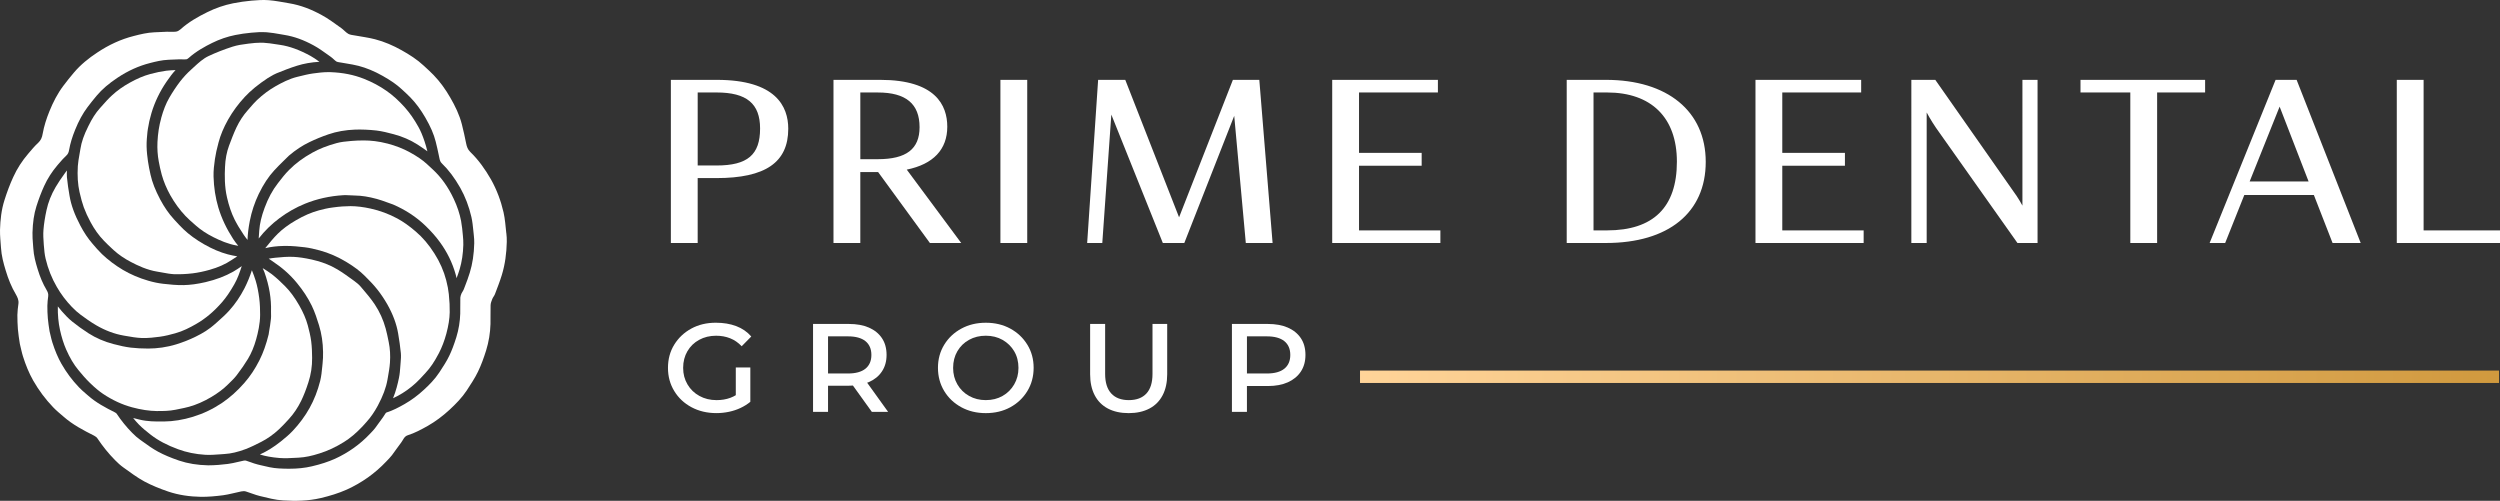
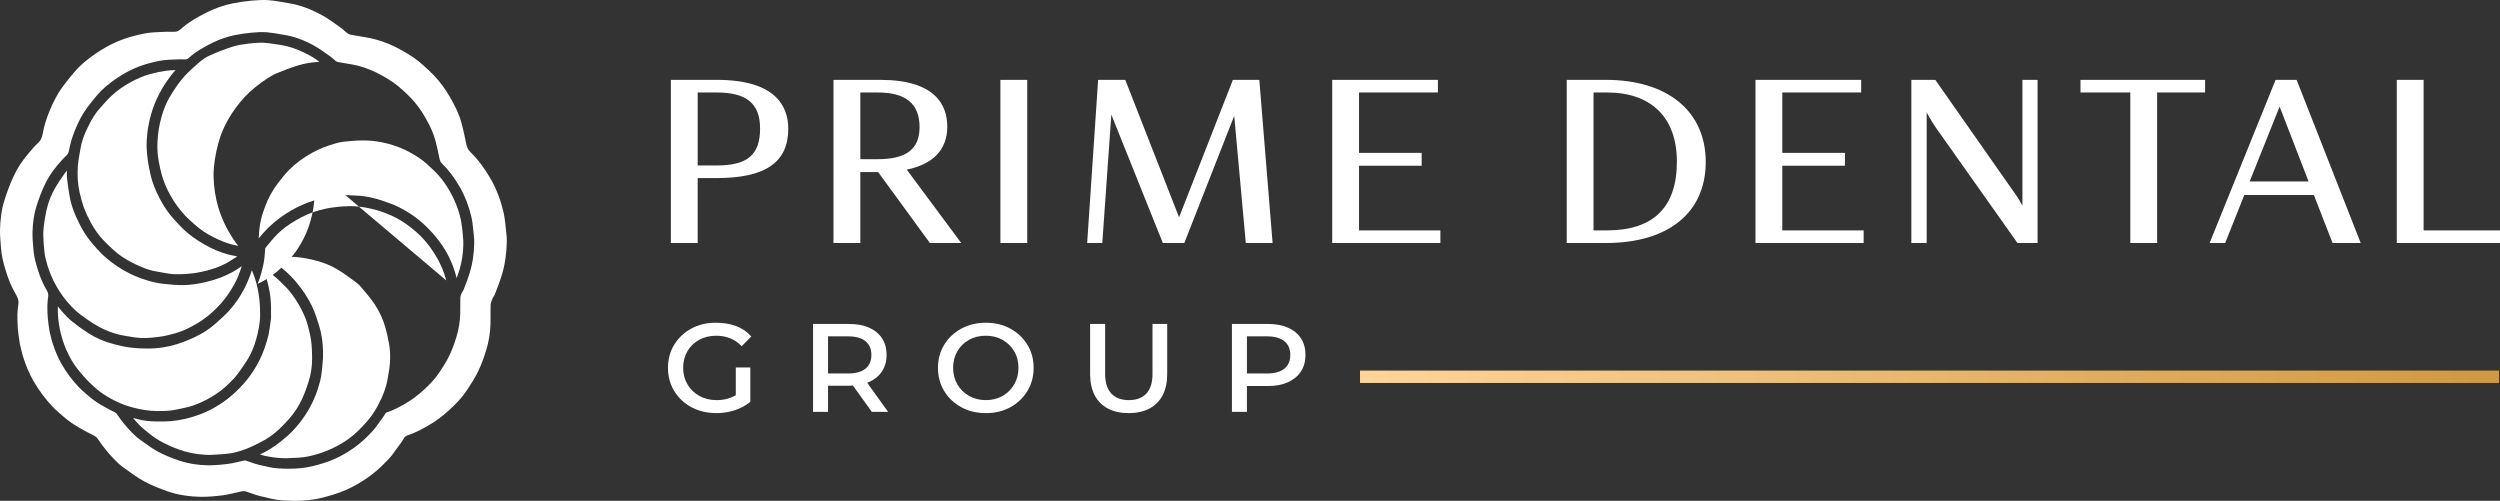
<svg xmlns="http://www.w3.org/2000/svg" id="Layer_2" viewBox="0 0 192.751 38.612">
  <rect x="0" y="0" width="192.751" height="38.612" fill="#333333" stroke="none" />
  <defs>
    <linearGradient id="New_Gradient_Swatch_11" x1="5311.377" y1="5133.322" x2="5399.195" y2="5133.322" gradientTransform="translate(5504.053 5162.371) rotate(-180)" gradientUnits="userSpaceOnUse">
      <stop offset="0" stop-color="#d0993e" />
      <stop offset="1" stop-color="#ffd499" />
    </linearGradient>
  </defs>
  <g id="Components">
    <g id="_66bef9f3-95ea-4e91-beda-a765c5c7bade_7">
      <path d="M22.157,32.435l.123-.134c.363-.396.679-.864.938-1.392.197-.403.381-.871.56-1.432.197-.601.294-1.233.287-1.879-.003-.383-.014-.836-.071-1.283-.057-.434-.165-.863-.262-1.226-.133-.49-.348-.993-.657-1.535-.352-.614-.693-1.078-1.073-1.463-.283-.287-.662-.657-1.076-.972-.212-.158-.437-.302-.673-.446.049.102.094.206.134.313.374,1.049.54,2.043.509,3.044-.001.058.001.119.002.18.003.121.006.24-.007.36-.036.352-.092.697-.156,1.064l-.004.032c-.003.039-.008.077-.017.116-.189.77-.421,1.421-.71,1.993-.335.666-.718,1.241-1.17,1.756-.531.607-1.089,1.106-1.703,1.526-.703.474-1.459.835-2.247,1.076-.767.236-1.526.359-2.254.365-.669.006-1.272.002-1.877-.148-.163-.04-.325-.081-.487-.121.142.174.284.342.438.498.28.287.606.55.917.791.576.446,1.267.812,2.112,1.12.645.238,1.348.382,2.089.427.384.022.789-.008,1.181-.038l.328-.024c.484-.029.99-.148,1.593-.371.414-.156.827-.365,1.226-.568.476-.243.925-.562,1.354-.96.231-.21.442-.441.654-.671Z" style="fill:#fff;" />
      <path d="M29.951,26.28c-.064-.316-.128-.633-.214-.944-.183-.673-.467-1.302-.846-1.871-.298-.447-.66-.871-1.011-1.281l-.072-.085c-.124-.146-.292-.292-.526-.46-.416-.302-.838-.609-1.272-.87-.574-.344-1.238-.599-1.974-.759-.549-.12-.993-.185-1.4-.206-.467-.022-.963.021-1.391.065-.178.017-.353.044-.528.074.071.046.139.092.204.137l.113.078c.734.486,1.346,1.033,1.869,1.671.461.558.842,1.141,1.131,1.734.245.501.415,1.042.564,1.52.198.646.301,1.335.31,2.052.007.306-.005.606-.037.89l-.024.244c-.035.361-.071.735-.16,1.097-.191.756-.466,1.46-.82,2.094-.351.629-.79,1.223-1.305,1.767-.268.282-.561.53-.918.815-.53.422-1.059.752-1.605.998.428.136.915.222,1.504.271.423.034.869.009,1.3-.016l.214-.012c.474-.027.978-.13,1.586-.327.634-.199,1.244-.483,1.868-.872.483-.299.94-.682,1.436-1.205l.305-.339c.324-.358.61-.77.876-1.261.401-.751.638-1.388.745-2.002l.036-.203c.064-.366.131-.745.157-1.115.038-.554.008-1.082-.093-1.571l-.022-.108Z" style="fill:#fff;" />
      <path d="M6.199,24.253c.36.268.789.576,1.241.838.683.395,1.383.657,2.082.779l.16.028c.414.073.841.149,1.253.163.496.014,1.002-.046,1.389-.099.412-.056.827-.163,1.178-.262.606-.164,1.148-.45,1.6-.709.729-.415,1.389-.969,2.022-1.696.32-.37.611-.796.945-1.383.249-.435.41-.902.571-1.394-.206.145-.42.29-.644.418-.628.358-1.333.625-2.155.818-.631.146-1.185.22-1.694.228-.539.01-1.075-.046-1.579-.103-.363-.042-.747-.121-1.14-.237-.706-.204-1.365-.487-1.959-.838-.594-.354-1.133-.761-1.605-1.211-.266-.256-.509-.541-.724-.793-.352-.407-.661-.866-.943-1.402-.448-.85-.714-1.581-.835-2.296-.082-.484-.159-.958-.202-1.44-.014-.178-.009-.351.002-.52-.045.056-.089.113-.131.172l-.088.124c-.226.318-.459.647-.654.986-.339.58-.574,1.176-.702,1.775-.121.556-.198,1.053-.236,1.52-.03.352-.004.726.021,1.088l.008.109c.029.371.059.707.136,1.028.184.781.477,1.515.869,2.186.319.552.705,1.066,1.15,1.528.243.251.454.439.663.593Z" style="fill:#fff;" />
      <path d="M6.468,16.004c.132.359.305.736.513,1.12.289.542.633,1.024,1.027,1.432.203.214.418.415.633.615l.127.118c.38.345.827.651,1.323.908.535.282,1.248.62,2.037.747.138.022.278.048.416.073.3.056.585.108.868.123.445.013.929-.004,1.44-.065.417-.052.857-.143,1.307-.271.668-.189,1.224-.436,1.7-.758.143-.096.289-.189.434-.281-.243-.043-.485-.09-.722-.152-.604-.162-1.204-.417-1.837-.778-.627-.359-1.149-.74-1.594-1.164-.226-.217-.442-.452-.656-.685l-.072-.079c-.394-.427-.742-.929-1.064-1.534-.377-.715-.613-1.32-.742-1.904-.078-.344-.149-.69-.199-1.04-.044-.31-.096-.72-.104-1.141-.008-.379.028-.751.067-1.131.017-.155.047-.309.079-.469.02-.103.042-.211.06-.324l.044-.178c.04-.158.079-.316.125-.471.252-.849.648-1.669,1.175-2.436.223-.32.436-.616.682-.877-.244.009-.486.023-.726.052-.368.048-.76.129-1.233.256-.498.135-1.002.348-1.583.672-.511.283-.968.609-1.356.969-.282.256-.534.541-.8.842l-.137.154c-.323.358-.605.797-.889,1.381-.34.679-.528,1.218-.61,1.749-.022.143-.048.285-.073.428-.055.308-.107.599-.127.896-.045.754-.003,1.411.13,2.005.113.498.217.868.335,1.198Z" style="fill:#fff;" />
-       <path d="M22.907,5.928c-.608.151-1.174.445-1.646.712-.509.288-.998.652-1.453,1.083-.188.18-.361.38-.533.579l-.164.188c-.352.395-.649.847-.885,1.345-.212.454-.389.92-.567,1.399-.181.487-.286,1.039-.31,1.641-.031.651-.042,1.504.153,2.347.149.65.339,1.206.583,1.698.179.358.406.738.714,1.196.089.133.186.258.286.382.012-.438.068-.905.171-1.446.141-.729.374-1.433.693-2.097.363-.747.755-1.343,1.2-1.822.24-.263.495-.513.756-.768l.364-.358c.524-.446,1.042-.788,1.583-1.046.473-.229.97-.433,1.475-.605.621-.214,1.315-.336,2.063-.364.512-.013,1.062.007,1.633.071.46.056.898.172,1.321.283.664.173,1.288.443,1.855.803.256.164.503.34.75.516.001.001.002.002.003.002-.066-.263-.132-.515-.217-.761-.154-.46-.303-.813-.471-1.113-.325-.586-.665-1.075-1.04-1.498-.472-.53-.941-.955-1.433-1.295-.526-.369-1.092-.67-1.73-.923-.782-.31-1.626-.478-2.581-.513-.046-.002-.092-.003-.139-.003-.419,0-.845.052-1.213.104-.361.051-.731.143-1.088.232l-.13.032Z" style="fill:#fff;" />
      <path d="M12.428,9.114c-.161.57-.254,1.171-.287,1.838-.024.515.01,1.02.1,1.498.058.308.131.671.231,1.026.147.525.369,1.056.659,1.577.333.594.728,1.133,1.172,1.601.21.222.442.422.672.623l.129.114c.376.332.826.63,1.337.888.51.255,1.122.531,1.789.647.047.009.095.017.142.027-.138-.167-.273-.34-.393-.526-.517-.798-.891-1.59-1.142-2.419-.224-.751-.349-1.558-.372-2.398-.011-.461.045-.92.107-1.347.058-.388.146-.794.279-1.279.148-.565.389-1.141.734-1.759.357-.63.794-1.223,1.3-1.765.459-.49,1.019-.949,1.764-1.442l.211-.123c.152-.09.304-.179.466-.245.483-.195,1.028-.414,1.58-.585.527-.165,1.093-.265,1.723-.302-.009-.007-.018-.013-.027-.02-.225-.161-.437-.312-.661-.434-.866-.471-1.609-.741-2.336-.849l-.333-.05c-.331-.051-.644-.1-.962-.115-.065-.002-.132-.004-.2-.004-.277,0-.586.024-.957.073-.474.057-.862.118-1.229.236-.68.221-1.282.457-1.84.72-.422.197-.771.519-1.142.86l-.189.173c-.314.281-.605.594-.867.931-.297.389-.58.816-.841,1.267-.247.43-.445.928-.621,1.567Z" style="fill:#fff;" />
      <path d="M12.098,31.691c.463.004.956-.002,1.429-.099l.288-.059c.257-.051.513-.103.766-.173.558-.156,1.116-.399,1.706-.746.527-.316.932-.62,1.274-.959l.117-.114c.2-.194.405-.394.57-.61.349-.456.633-.869.87-1.262.261-.435.473-.941.63-1.504.141-.509.303-1.183.307-1.888,0-.362-.008-.84-.071-1.308-.064-.496-.152-.927-.27-1.321-.083-.273-.186-.547-.293-.814-.156.487-.345.948-.572,1.394-.325.635-.724,1.218-1.187,1.73-.278.307-.588.582-.888.849l-.204.181c-.415.371-.904.689-1.497.975-.456.224-.953.421-1.477.584-.748.23-1.476.323-2.158.327-.496,0-.94-.024-1.355-.072-.409-.052-.835-.14-1.342-.277-.693-.18-1.341-.46-1.925-.833-.455-.294-.874-.597-1.248-.899-.299-.239-.558-.52-.796-.788-.11-.124-.212-.251-.314-.381-.011.656.044,1.25.167,1.812.126.572.281,1.065.475,1.508.28.638.587,1.157.94,1.584.254.31.558.668.889.989.393.382.709.645,1.022.855.72.48,1.47.827,2.23,1.031.692.186,1.319.282,1.917.29Z" style="fill:#fff;" />
      <path d="M39.035,17.972c-.06-.534-.093-1.08-.212-1.602-.204-.886-.519-1.733-.965-2.531-.446-.778-.955-1.501-1.597-2.121-.204-.197-.272-.416-.323-.667-.101-.486-.199-.975-.325-1.453-.186-.741-.521-1.425-.904-2.085-.363-.627-.776-1.209-1.282-1.73-.239-.247-.501-.484-.758-.721-.511-.476-1.098-.851-1.705-1.189-.647-.363-1.33-.66-2.048-.846-.509-.133-1.032-.196-1.551-.292-.174-.033-.365-.043-.511-.126-.204-.118-.358-.315-.549-.448-.494-.348-.977-.718-1.504-1.002-.786-.431-1.617-.761-2.511-.907-.521-.086-1.043-.196-1.567-.237-.441-.033-.889-.005-1.327.035-.476.045-.955.111-1.42.204-.693.139-1.36.37-1.995.685-.738.363-1.446.768-2.06,1.32-.098.083-.224.166-.35.181-.229.03-.466.005-.698.008-.325.01-.647.025-.972.043-.537.023-1.055.146-1.572.28-1.022.257-1.957.698-2.828,1.279-.665.438-1.282.934-1.801,1.546-.28.332-.557.675-.819,1.025-.451.6-.788,1.262-1.071,1.96-.227.562-.415,1.138-.521,1.738-.043.269-.134.496-.345.693-.28.254-.521.551-.768.839-.469.549-.859,1.146-1.156,1.804-.267.577-.489,1.184-.68,1.791C.107,16.179.024,16.952.001,17.723c-.01.456.045.917.075,1.373.035.609.191,1.196.37,1.778.191.635.435,1.247.773,1.816.128.224.234.443.204.713-.038.292-.078.584-.083.881-.002.368.013.733.04,1.101.033.378.091.748.151,1.131.085.335.144.66.244.972.204.645.453,1.267.786,1.854.428.748.937,1.433,1.532,2.053.252.264.536.496.814.735.7.615,1.519,1.043,2.345,1.458.103.053.209.128.27.227.396.594.841,1.148,1.343,1.657.204.209.421.408.655.574.526.375,1.043.768,1.61,1.075.582.312,1.209.562,1.836.776.809.274,1.66.393,2.511.408.574.008,1.153-.048,1.723-.121.471-.063.932-.202,1.4-.295.118-.023.252-.033.365.005.355.106.698.26,1.055.345.6.144,1.202.31,1.809.343.965.058,1.932.045,2.889-.179.698-.164,1.375-.368,2.028-.66,1.149-.524,2.166-1.242,3.033-2.161.151-.159.31-.315.443-.489.244-.322.469-.665.718-.985.146-.191.217-.456.489-.547.544-.171,1.042-.441,1.534-.715.615-.35,1.181-.776,1.698-1.254.488-.453.957-.929,1.325-1.486.307-.474.625-.945.869-1.453.254-.521.449-1.075.625-1.632.204-.66.317-1.345.337-2.04.013-.481-.008-.962.008-1.441.005-.164.065-.327.126-.476.05-.136.156-.249.209-.383.181-.486.378-.97.529-1.471.257-.834.365-1.692.385-2.564.01-.224-.013-.453-.035-.675ZM36.221,21.023c-.106.353-.238.699-.37,1.042l-.09.234c-.03.076-.071.144-.113.211-.028.043-.053.084-.065.114-.046.116-.089.228-.091.319-.007.218-.006.434-.004.649.001.195.002.391-.003.586-.018.62-.12,1.234-.302,1.825-.188.599-.357,1.042-.55,1.439-.202.42-.458.81-.706,1.188l-.059.09c-.348.53-.791.968-1.179,1.326-.47.437-.978.812-1.507,1.113-.441.249-.877.484-1.371.639-.057.019-.092.07-.165.193-.036.061-.073.122-.115.177-.111.144-.215.29-.319.438-.097.137-.194.273-.295.406-.096.126-.206.24-.315.354l-.085.089c-.754.8-1.658,1.444-2.687,1.915-.522.234-1.091.42-1.791.584-.534.125-1.097.185-1.762.185-.25,0-.514-.008-.797-.025-.467-.025-.926-.136-1.37-.245l-.229-.055c-.19-.045-.374-.112-.558-.178-.12-.043-.239-.086-.36-.123-.042-.014-.107-.011-.176.002-.146.029-.29.064-.433.097-.262.062-.523.123-.789.157-.447.058-.973.106-1.516.107-.819-.016-1.572-.139-2.24-.364-.649-.223-1.163-.44-1.617-.685-.419-.226-.807-.506-1.182-.777l-.227-.163c-.19-.135-.381-.301-.599-.524-.437-.444-.836-.936-1.185-1.462-.018-.029-.058-.066-.127-.102-.765-.385-1.451-.749-2.065-1.288l-.138-.118c-.199-.17-.398-.341-.578-.53-.519-.54-.975-1.151-1.353-1.814-.269-.472-.497-1.01-.698-1.643-.058-.179-.1-.363-.143-.552-.022-.098-.045-.197-.071-.297l-.005-.026c-.053-.335-.103-.659-.132-.991-.025-.324-.04-.646-.036-.969.003-.244.033-.485.064-.725.024-.2-.028-.322-.13-.498-.277-.467-.503-.997-.689-1.617-.151-.49-.295-1.023-.329-1.589l-.025-.334c-.023-.289-.046-.579-.038-.867.021-.798.117-1.444.302-2.031.181-.572.381-1.099.596-1.569.256-.565.604-1.108,1.033-1.612l.131-.151c.172-.2.349-.406.554-.592.114-.106.175-.231.208-.432.087-.488.238-.994.464-1.549.28-.693.592-1.263.954-1.743.226-.303.466-.6.71-.891.418-.493.927-.931,1.603-1.379.8-.535,1.646-.917,2.513-1.135.437-.113.907-.227,1.403-.249l.096-.005c.249-.012.496-.024.745-.03.074-.001.149,0,.223.003.117.005.233.008.345-.007.019-.002.075-.024.149-.09.601-.537,1.292-.909,1.827-1.172.574-.283,1.172-.488,1.78-.609.388-.078.796-.137,1.247-.179.356-.034.775-.062,1.185-.032.35.028.696.089,1.029.147l.34.059c.737.12,1.471.384,2.243.808.372.202.721.452,1.057.693l.257.183c.081.057.157.125.231.194.076.069.147.136.219.177.049.029.141.042.23.056l.12.019c.146.027.292.051.439.075.306.051.612.102.911.18.591.154,1.204.407,1.821.753.649.361,1.117.687,1.516,1.058l.053.049c.206.19.414.38.607.579.42.433.793.937,1.141,1.538.409.707.658,1.28.804,1.859.095.359.17.724.247,1.088l.035.17c.037.192.079.315.196.426.513.493.976,1.109,1.417,1.882.384.684.672,1.439.858,2.247.079.351.116.71.15,1.057l.036.346c.022.207.04.416.033.622-.019.838-.132,1.582-.344,2.271Z" style="fill:#fff;" />
      <path d="M35.553,17.049c-.109-.57-.3-1.146-.568-1.712-.43-.919-.959-1.661-1.616-2.27l-.454-.42c-.347-.317-.758-.599-1.329-.911-.508-.278-1.077-.501-1.692-.662-.725-.189-1.31-.243-1.834-.246-.34,0-.64.011-.915.035l-.105.009c-.369.033-.75.067-1.092.163-.745.206-1.34.441-1.871.739-.701.388-1.287.823-1.792,1.332-.307.306-.584.666-.853,1.014-.425.545-.755,1.159-1.033,1.911-.237.638-.371,1.206-.409,1.734-.015.207-.03.415-.044.623.457-.588.992-1.112,1.598-1.564.61-.457,1.272-.833,1.968-1.116.918-.375,1.914-.596,2.961-.659.056-.003.112-.005.168-.005.136,0,.273.008.409.017.112.007.225.014.336.015.505.007,1.038.091,1.676.265.251.068.495.157.746.248.154.057.311.114.475.169l.024.009c.948.409,1.783.955,2.481,1.626.44.42.82.85,1.129,1.277.551.752.958,1.582,1.208,2.465.028.103.054.206.078.31.085-.228.168-.457.237-.689.171-.58.264-1.195.282-1.883.006-.239-.011-.479-.034-.719-.034-.366-.068-.744-.136-1.102Z" style="fill:#fff;" />
-       <path d="M34.406,21.619c-.188-.723-.494-1.42-.911-2.073-.436-.688-.909-1.244-1.449-1.702-.51-.436-.958-.752-1.41-.997-.651-.351-1.344-.608-2.059-.765-.56-.124-1.066-.186-1.55-.189-.395.002-.832.029-1.363.102-.394.047-.779.144-1.071.222-.589.16-1.171.412-1.781.77-.569.329-1.029.671-1.407,1.046-.326.324-.616.682-.923,1.062l-.032.039c.431-.105.903-.162,1.435-.172.051-.001.103-.002.154-.002.517,0,1.026.052,1.463.105.381.046.743.136,1.144.241.707.19,1.388.487,2.085.907.596.363,1.021.685,1.38,1.044.34.337.67.671.963,1.039.283.357.549.75.788,1.166.441.783.716,1.526.84,2.272.078.474.158.978.205,1.487.023.249.002.495-.018.733l-.026.328c-.02.277-.041.562-.101.848-.095.456-.228,1.015-.457,1.573.114-.054.227-.109.339-.168.511-.269.993-.614,1.434-1.023.216-.198.414-.415.613-.633l.126-.137c.362-.384.675-.848,1.019-1.506.235-.45.429-.957.578-1.507.168-.631.25-1.156.26-1.648.008-.413-.013-.859-.069-1.405-.034-.329-.099-.675-.199-1.057Z" style="fill:#fff;" />
+       <path d="M34.406,21.619c-.188-.723-.494-1.42-.911-2.073-.436-.688-.909-1.244-1.449-1.702-.51-.436-.958-.752-1.41-.997-.651-.351-1.344-.608-2.059-.765-.56-.124-1.066-.186-1.55-.189-.395.002-.832.029-1.363.102-.394.047-.779.144-1.071.222-.589.16-1.171.412-1.781.77-.569.329-1.029.671-1.407,1.046-.326.324-.616.682-.923,1.062l-.032.039l-.026.328c-.02.277-.041.562-.101.848-.095.456-.228,1.015-.457,1.573.114-.054.227-.109.339-.168.511-.269.993-.614,1.434-1.023.216-.198.414-.415.613-.633l.126-.137c.362-.384.675-.848,1.019-1.506.235-.45.429-.957.578-1.507.168-.631.25-1.156.26-1.648.008-.413-.013-.859-.069-1.405-.034-.329-.099-.675-.199-1.057Z" style="fill:#fff;" />
      <path d="M57.851,30.98c-.223.184-.473.34-.752.472s-.577.231-.895.298-.64.101-.966.101c-.716,0-1.357-.151-1.922-.453-.565-.303-1.008-.718-1.33-1.247-.323-.529-.485-1.124-.485-1.784,0-.676.162-1.275.485-1.796.322-.521.759-.934,1.312-1.236.552-.302,1.183-.453,1.891-.453.59,0,1.114.087,1.576.262s.849.442,1.159.8l-.74.752c-.262-.279-.559-.482-.889-.614-.331-.132-.69-.197-1.081-.197-.486,0-.921.105-1.307.316-.387.211-.688.503-.907.878s-.329.804-.329,1.289c0,.47.112.893.335,1.27.223.379.528.675.92.889.389.216.83.323,1.324.323.382,0,.732-.058,1.05-.174s.612-.296.883-.543l.668.847ZM56.73,30.993v-2.662h1.121v2.649l-1.121.013Z" style="fill:#fff;" />
      <path d="M62.686,31.756v-6.779h2.768c.597,0,1.111.093,1.54.28.429.188.765.458,1.002.812.239.353.359.786.359,1.295,0,.493-.12.918-.359,1.276-.238.359-.574.631-1.002.818-.429.186-.943.28-1.54.28h-2.125l.513-.524v2.542h-1.156ZM63.842,29.346l-.441-.55h1.981c.587,0,1.035-.122,1.343-.369.305-.246.459-.6.459-1.062s-.154-.816-.459-1.063c-.308-.246-.755-.369-1.343-.369h-1.981l.441-.549v3.963ZM67.22,31.756l-1.766-2.458h1.253l1.767,2.458h-1.254Z" style="fill:#fff;" />
      <path d="M76.005,31.852c-.701,0-1.329-.151-1.885-.453-.557-.303-.998-.718-1.319-1.247s-.484-1.128-.484-1.796c0-.661.162-1.254.484-1.779.322-.526.762-.939,1.319-1.241.556-.302,1.184-.453,1.885-.453.708,0,1.339.151,1.892.453s.991.716,1.312,1.241c.323.524.485,1.118.485,1.779,0,.668-.162,1.267-.485,1.796-.322.529-.76.944-1.312,1.247-.552.302-1.184.453-1.892.453ZM76.005,30.849c.486,0,.917-.107,1.295-.323.378-.214.676-.51.895-.889.219-.378.329-.801.329-1.27,0-.485-.11-.914-.329-1.283s-.517-.662-.895-.878c-.378-.214-.809-.322-1.295-.322-.477,0-.907.105-1.288.316-.382.211-.683.503-.902.878s-.329.804-.329,1.289c0,.47.11.893.329,1.27.219.379.52.675.902.889.381.216.811.323,1.288.323Z" style="fill:#fff;" />
      <path d="M87.02,31.852c-.62,0-1.154-.118-1.599-.352-.445-.234-.786-.577-1.02-1.027-.234-.449-.352-.988-.352-1.617v-3.879h1.157v3.854c0,.661.157,1.162.471,1.504.315.343.767.514,1.355.514s1.041-.169,1.354-.507c.314-.339.472-.842.472-1.511v-3.854h1.133v3.879c0,.628-.117,1.168-.352,1.617-.234.45-.575.793-1.02,1.027-.446.234-.979.352-1.6.352Z" style="fill:#fff;" />
      <path d="M94.982,31.756v-6.779h2.768c.597,0,1.111.093,1.541.28.429.188.763.458,1.002.812.238.353.358.786.358,1.295,0,.501-.12.93-.358,1.289-.239.358-.574.632-1.002.823-.43.191-.944.287-1.541.287h-2.124l.513-.549v2.542h-1.157ZM96.14,29.346l-.442-.55h1.981c.589,0,1.036-.122,1.343-.369.306-.246.46-.6.46-1.062s-.154-.816-.46-1.063c-.306-.246-.754-.369-1.343-.369h-1.981l.442-.549v3.963Z" style="fill:#fff;" />
      <path d="M51.933,6.366h3.336c3.318,0,5.299,1.077,5.299,3.561,0,2.624-1.911,3.597-5.334,3.597h-1.65v5.004h-1.65V6.366ZM53.583,6.922v6.046h1.668c2.293,0,3.561-.747,3.561-3.057,0-2.173-1.268-2.989-3.561-2.989h-1.668Z" style="fill:#fff;" />
      <path d="M53.792,18.736h-2.068V6.157h3.544c4.551,0,5.507,2.05,5.507,3.769,0,2.597-1.761,3.805-5.542,3.805h-1.442v5.004ZM52.141,18.319h1.233v-5.004h1.859c3.544,0,5.125-1.046,5.125-3.388,0-2.224-1.712-3.352-5.09-3.352h-3.127v11.744ZM55.251,13.176h-1.877v-6.463h1.877c2.572,0,3.769,1.015,3.769,3.197,0,2.259-1.162,3.266-3.769,3.266ZM53.792,12.759h1.459c2.381,0,3.352-.825,3.352-2.849,0-1.922-1.034-2.78-3.352-2.78h-1.459v5.628Z" style="fill:#fff;" />
      <path d="M64.472,6.366h3.388c3.127,0,4.969,1.06,4.969,3.405,0,1.79-1.198,2.832-3.283,3.162l4.153,5.595h-1.895l-3.995-5.472h-1.685v5.472h-1.65V6.366ZM66.122,6.922v5.56h1.564c2.328,0,3.422-.887,3.422-2.676,0-1.859-1.095-2.884-3.422-2.884h-1.564Z" style="fill:#fff;" />
      <path d="M74.113,18.736h-2.416l-.063-.085-3.933-5.387h-1.371v5.472h-2.068V6.157h3.597c4.28,0,5.177,1.965,5.177,3.613,0,1.752-1.078,2.891-3.124,3.308l4.199,5.658ZM71.909,18.319h1.374l-4.111-5.539.34-.054c2.062-.326,3.107-1.321,3.107-2.956,0-2.12-1.601-3.196-4.76-3.196h-3.18v11.744h1.233v-5.472h2l.063.085,3.933,5.387ZM67.686,12.69h-1.773v-5.977h1.773c3.001,0,3.631,1.682,3.631,3.092,0,1.914-1.222,2.885-3.631,2.885ZM66.331,12.273h1.355c2.192,0,3.213-.784,3.213-2.467,0-1.8-1.051-2.675-3.213-2.675h-1.355v5.142Z" style="fill:#fff;" />
      <path d="M77.341,6.366h1.65v12.161h-1.65V6.366Z" style="fill:#fff;" />
      <path d="M79.2,18.736h-2.068V6.157h2.068v12.579ZM77.549,18.319h1.233V6.574h-1.233v11.744Z" style="fill:#fff;" />
      <path d="M95.287,8.034l-4.119,10.493h-1.372l-4.257-10.616-.747,10.616h-.747l.817-12.161h1.755l4.29,10.962,4.292-10.962h1.703l.991,12.161h-1.65l-.956-10.493Z" style="fill:#fff;" />
      <path d="M98.119,18.736h-2.068l-.016-.19-.876-9.615-3.849,9.805h-1.655l-3.971-9.902-.697,9.902h-1.166l.845-12.579h2.093l.052.133,4.096,10.464,4.149-10.597h2.037l.016.191,1.008,12.387ZM96.433,18.319h1.233l-.957-11.744h-1.368l-4.434,11.327-4.433-11.327h-1.417l-.789,11.744h.329l.797-11.329,4.542,11.329h1.089l4.389-11.182,1.019,11.182Z" style="fill:#fff;" />
      <path d="M102.923,6.366h7.732v.556h-6.082v5.072h4.83v.574h-4.83v5.404h6.273v.556h-7.923V6.366Z" style="fill:#fff;" />
      <path d="M111.055,18.736h-8.341V6.157h8.149v.973h-6.082v4.655h4.83v.991h-4.83v4.986h6.273v.973ZM103.132,18.319h7.506v-.139h-6.273v-5.821h4.83v-.156h-4.83v-5.49h6.082v-.139h-7.315v11.744Z" style="fill:#fff;" />
      <path d="M121.002,6.366h2.815c5.004,0,7.487,2.623,7.487,6.116,0,3.561-2.553,6.046-7.487,6.046h-2.815V6.366ZM122.653,6.922v11.049h1.251c4.032,0,5.595-2.241,5.595-5.507,0-3.127-1.685-5.542-5.595-5.542h-1.251Z" style="fill:#fff;" />
      <path d="M123.817,18.736h-3.023V6.157h3.023c4.747,0,7.696,2.423,7.696,6.324,0,3.916-2.877,6.254-7.696,6.254ZM121.211,18.319h2.606c4.557,0,7.279-2.182,7.279-5.837,0-3.698-2.722-5.907-7.279-5.907h-2.606v11.744ZM123.903,18.18h-1.459V6.713h1.459c3.634,0,5.803,2.149,5.803,5.751,0,3.739-2.007,5.716-5.803,5.716ZM122.861,17.763h1.042c3.574,0,5.386-1.783,5.386-5.299,0-3.389-1.963-5.334-5.386-5.334h-1.042v10.632Z" style="fill:#fff;" />
      <path d="M135.556,6.366h7.732v.556h-6.082v5.072h4.83v.574h-4.83v5.404h6.273v.556h-7.923V6.366Z" style="fill:#fff;" />
      <path d="M143.689,18.736h-8.341V6.157h8.149v.973h-6.082v4.655h4.83v.991h-4.83v4.986h6.273v.973ZM135.765,18.319h7.506v-.139h-6.273v-5.821h4.83v-.156h-4.83v-5.49h6.082v-.139h-7.315v11.744Z" style="fill:#fff;" />
      <path d="M149.105,6.366l6.219,8.878c.295.434.556.956.816,1.477V6.366h.748v12.161h-1.234l-5.96-8.427c-.556-.763-1.007-1.546-1.354-2.328v10.755h-.765V6.366h1.529Z" style="fill:#fff;" />
      <path d="M157.097,18.736h-1.551l-.062-.089-5.96-8.427c-.366-.501-.692-1.02-.976-1.547v10.062h-1.182V6.157h1.846l.063.089,6.219,8.878c.154.226.297.474.436.731V6.157h1.166v12.579ZM155.762,18.319h.917V6.574h-.331v11.033l-.395-.794c-.253-.505-.513-1.027-.802-1.452l-6.155-8.787h-1.212v11.744h.347V6.788l.4.9c.347.782.795,1.552,1.332,2.29l5.899,8.341Z" style="fill:#fff;" />
      <path d="M164.457,6.922h-3.841v-.556h9.19v.556h-3.7v11.605h-1.65V6.922Z" style="fill:#fff;" />
      <path d="M166.316,18.736h-2.068V7.13h-3.841v-.973h9.608v.973h-3.7v11.605ZM164.666,18.319h1.233V6.713h3.7v-.139h-8.773v.139h3.841v11.605Z" style="fill:#fff;" />
      <path d="M178.543,14.827h-5.647l-1.476,3.701h-.748l4.918-12.161h1.338l4.778,12.161h-1.72l-1.442-3.701ZM173.14,14.201h5.16l-2.536-6.549-2.624,6.549Z" style="fill:#fff;" />
      <path d="M182.012,18.736h-2.17l-1.442-3.701h-5.363l-1.476,3.701h-1.199l5.087-12.579h1.621l.052.132,4.889,12.447ZM180.128,18.319h1.27l-4.613-11.744h-1.055l-4.748,11.744h.297l1.476-3.701h5.931l1.442,3.701ZM178.605,14.409h-5.774l2.936-7.328,2.838,7.328ZM173.448,13.992h4.546l-2.234-5.771-2.311,5.771Z" style="fill:#fff;" />
      <path d="M185.001,6.366h1.65v11.605h5.891v.556h-7.541V6.366Z" style="fill:#fff;" />
      <path d="M192.751,18.736h-7.958V6.157h2.068v11.605h5.891v.973ZM185.21,18.319h7.124v-.139h-5.891V6.574h-1.233v11.744Z" style="fill:#fff;" />
      <rect x="104.858" y="28.571" width="87.819" height=".956" style="fill:url(#New_Gradient_Swatch_11);" />
    </g>
  </g>
</svg>